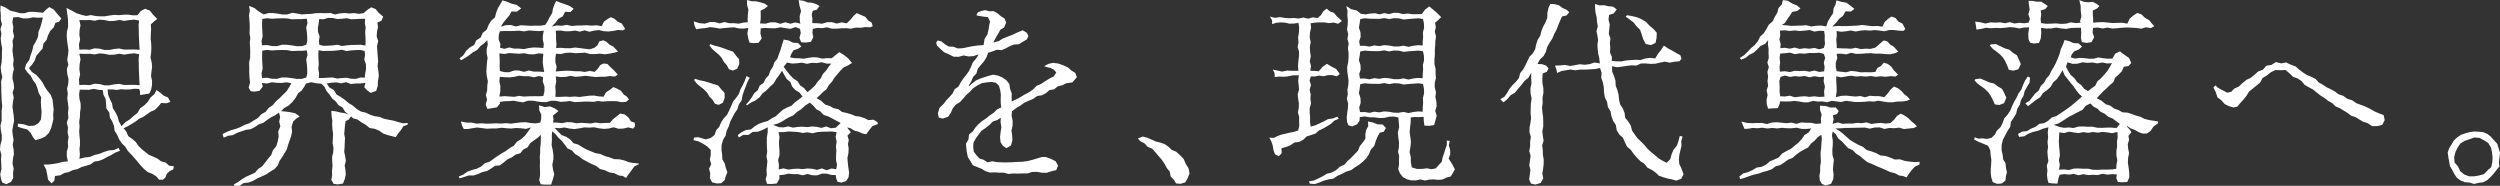
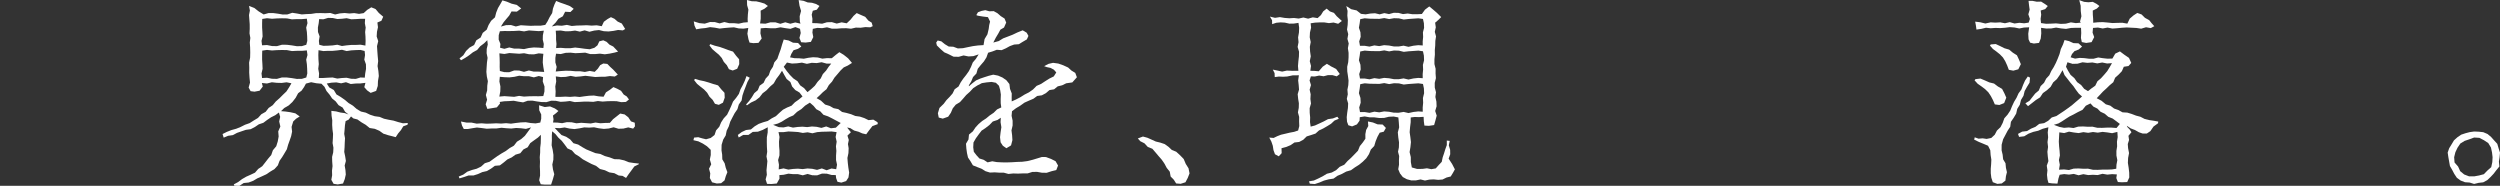
<svg xmlns="http://www.w3.org/2000/svg" width="733.965" height="54.552" viewBox="0 0 733.965 54.552">
  <rect x="0" y="0" width="733.965" height="54.552" fill="#333333" stroke="none" />
  <g id="グループ_53" data-name="グループ 53" transform="translate(-610.602 -375.906)">
    <g id="グループ_41" data-name="グループ 41" transform="translate(610.602 377.5)">
-       <path id="パス_39" data-name="パス 39" d="M614.447,412.045l-.237,1.4.14,1.394.239,1.392-.256,1.392.279,1.394.062,1.4-.281,1.392-.114,1.392.328,1.388-.176,1.382.058,1.375-.628,1.163-1.4.7-1.206-.5-.372-1.059-.215-1.425.353-1.421-.033-1.419-.1-1.425.107-1.423-.4-1.433.12-1.425.4-1.415.015-1.423-.269-1.433-.126-1.431.349-1.419-.006-1.429-.006-1.431.19-1.435-.167-1.442-.051-1.441-.062-1.439-.006-1.442-.049-1.425.349-1.4-.333-1.4-.142-1.4.268-1.4.085-1.4.008-1.4.058-1.4-.26-1.4-.155-1.4.2-1.4-.269-1.4.442-1.4-.345-1.388.008-1.39-.124-1.39.029-1.369,1.489.618,1.359.9,1.557.378,1.315.374,1.336,0,1.343-.394,1.346,0,1.349.12,1.369.155.964-.956.913-.723,1.307.729,1.02,1.262,1.214,1.384-.729.954-1.031.3-.477,1.307L625.37,384.2l-.646,1.254-.426,1.367-.933,1.1-.264,1.475-.956,1.072-.9,1.093-.446,1.375L620,394.092l-.9,1.051.886,1.134,1.231.818.979,1.08.892,1.15.661,1.3.822,1.187.934,1.171.518,1.378.169,1.47.167,1.444-.147,1.45.058,1.431-.331,1.375-.366,1.347-.622,1.272-1.088,1.1-1.394.63-1.466.407-.725-.876-.667-1.27-1.035-1.024-1.414-.339-1.371-.46.072-.876,1.617.167,1.59.5,1.636-.095,1.262-.809.634-.944.138-1.177.079-1.183-.146-1.382-.078-1.382.093-1.44-.71-1.254-.37-1.342-.489-1.316-.845-1.127-.634-1.256-.977-1.018-.77-1.074.378-1.338.9-1.192.409-1.408.492-1.371.326-1.433.739-1.284.626-1.332.136-1.491.555-1.357.4-1.408.343-1.433-1.448.085-1.444-.138-1.452.326-1.454,0-1.458-.4-1.481.111-.233,1.406.283,1.378-.114,1.379.349,1.378-.465,1.369.116,1.369-.149,1.375.157,1.378.211,1.382-.165,1.378.219,1.377-.339,1.378-.085,1.386.359,1.382.13,1.382-.44,1.386.333,1.384-.233,1.382-.138,1.382.188,1.388.2,1.39.093,1.4Zm27.764-10.636.107,1.464.523,1.326.651,1.276.231,1.419.776,1.214.622,1.262.378,1.392.774,1.419,1.169-1.2,1.27-.787,1.094-1,1.167-.921.764-1.33,1.216-.872L654,405.027l.789-1.272,1.15-.991.6-1.187,1.022.688,1.033.905,1.326.588.7,1.293-1.212.417-1.468-.109L657,406.477l-.962.937-1.264.529-1.07.781-1.093.752-1.216.553-1.051.824-1.128.69-1.152.673-1.165.556.806,1.043.56,1.293,1.146.814,1.037.882.781,1.132.962.96,1.053.853,1.063.845,1.27.529,1.235.558,1.086.814,1.324.345,1.059.944,1.375.167-.2.929-1.039.481-.843.8-.432,1.125-.727.609-1.105-.008-.739-.9-1.183-.787L654,425.665l-1.113-.911-.989-1.051-.913-1.113-.935-1.076-.948-1.062-.987-1.035-.737-1.229-1.029-.987-.774-1.171-.566-1.287-.756-1.19-.176-1.452-.516-1.287-.717-1.223-.149-1.415-.869-1.2-.087-1.427-.142-1.4-.655-1.3L640.8,401.6l-1.3-.1-1.363-.275-1.363.27-1.369-.016-1.369-.035-.211,1.351.1,1.346.343,1.344.023,1.346-.188,1.353-.041,1.349-.213,1.349.12,1.353-.116,1.352.076,1.349.153,1.349,0,1.355-.143,1.357.128,1.361-.128,1.4,1.532-.394,1.485-.153,1.382-.58,1.442-.335,1.377-.562,1.417-.444,1.512-.112,1.342-.634.393.869-1.287.485-1.173.7-1.227.589-1.187.671-1.266.5-1.384.211-1.119.838-1.3.386-1.307.366-1.212.626-1.33.281-1.229.58-1.336.287-1.2.675-1.518.192-.18,1.367-.824.785L624.7,427.87l-.25-1.51-.3-1.483-.752-1.433,1.472-.012,1.382-.167,1.384-.242,1.4-.357,1.5-.165-.324-1.429,0-1.41.4-1.413-.1-1.419.221-1.425-.283-1.419.114-1.417-.349-1.419.467-1.427-.116-1.421.147-1.423-.157-1.429-.211-1.425.165-1.423-.219-1.423.339-1.429.085-1.431-.357-1.437-.132-1.435.44-1.38-.333-1.378.231-1.38.135-1.38-.192-1.38-.209-1.382-.1-1.375.048-1.378.345-1.386-.01-1.377-.078-1.377-.208-1.365-.153-1.46,1.514.8,1.417.776,1.524.485,1.334.31,1.369-.268,1.365.283,1.365.1,1.369-.015,1.367-.24,1.367-.186,1.363.093,1.371-.132,1.373-.025,1.377.2,1.359-.029.884-1.167,1.328-.739,1.419.553.937,1.214,1.217,1.221-.95.766-.942.855.093,1.429-.083,1.39-.047,1.4.157,1.4.045,1.361-.062,1.361-.2,1.361.349,1.361.132,1.363-.176,1.359-.14,1.361.3,1.355-.021,1.349-.252,1.346-.551,1.1-1.4.227-1.27.2-.07-1.227-.211-.545-1.361-.072-1.309.188-1.3.045-1.313-.087-1.316.209-1.317-.157Zm9.219-20.27-1.46-.244-1.448.136-1.442.237L645.634,381l-1.448.272-1.444.052-1.446-.293-1.442-.132-1.448.308-1.452-.2-1.456.041L633.889,381l.349,1.557-.266,1.394-.074,1.4.221,1.4-.335,1.409.112,1.555,1.582-.058,1.446.087,1.444-.419,1.443.1,1.448.374,1.446,0,1.444-.287,1.443-.145,1.45.332,1.452-.021,1.456-.021,1.638.1-.1-1.586-.058-1.4-.07-1.4-.01-1.4-.05-1.41Zm0,9.9-1.46-.246-1.448.138-1.442.235-1.444-.26-1.448.27-1.444.052-1.446-.293-1.442-.13-1.448.308-1.452-.2-1.456.039-1.613-.048.355,1.63-.266,1.474-.074,1.481.221,1.485-.335,1.487.108,1.631,1.586-.054,1.446.087,1.444-.417,1.443.1,1.448.376,1.446-.006,1.444-.287,1.443-.143,1.45.33,1.452-.021,1.456-.019,1.644.1-.1-1.661L651.435,397l-.07-1.481-.01-1.485-.05-1.489Z" transform="translate(-610.602 -376.728)" fill="#fff" />
-     </g>
+       </g>
    <g id="グループ_42" data-name="グループ 42" transform="translate(675.936 377.645)">
      <path id="パス_40" data-name="パス 40" d="M656.115,400.476l-.94,1.221-1.485.279-1.146-.145-.58-1.061.4-1.456-.145-1.47-.091-1.47.019-1.464-.047-1.472.295-1.466.037-1.466-.031-1.477-.1-1.479.159-1.351-.242-1.348.064-1.34-.008-1.349-.1-1.34-.1-1.336.25-1.347-.246-1.338,1.541.6,1.3,1.016,1.458.89,1.433-.411,1.394.008,1.384.18,1.384.24,1.388-.025,1.4-.481,1.4.213,1.394.266,1.392-.1,1.394-.056,1.4-.219,1.4-.019,1.4.039,1.4-.072,1.4.444,1.4-.318,1.4-.112,1.406.142,1.406-.118,1.409.227,1.369-.223,1.039-.95,1.2-.754,1.268.529.94,1.13,1.284,1.1-.52,1.179-1.187.525.171,1.375-.293,1.363-.087,1.365.454,1.367-.357,1.466.093,1.466.11,1.468L689.99,393l-.176,1.466.242,1.458.126,1.462-.248,1.462-.06,1.446-.473,1.458-1.621.58-1.043-.741-.818-.942.33-1.266-1.483.178-1.411.021-1.411.147-1.41-.531-1.415.326-1.417-.269-1.423.083-1.379.25.731,1.146,1.334.762.774,1.293,1.279.764,1.19.836,1.109.94,1.243.752,1.119.987,1.264.748,1.413.324,1.28.617,1.349.43,1.415.192,1.315.547,1.38.3,1.4.252,1.359.423,1.392.357,1.45-.085-.1.522-1.245.45-.669,1.107-.83.991-.716,1.093-1.113-.3-1.1-.275-1.384-.442-1.216-.865-1.326-.566-1.508-.239-1.156-.933-1.254-.741-1.19-.841-1.183-.3-.861-.721.178.134-.7.942-.892.438-.194,1.2-.1,1.274-.118,1.276.236,1.278-.083,1.334-.047,1.334-.1,1.34.277,1.332.206,1.326-.357,1.34.227,1.328.1,1.32-.295,1.322-.514,1.313-1.557.268-1.218-.178-.661-1.165.239-1.346-.041-1.348.157-1.342-.1-1.353-.029-1.348.326-1.342.064-1.355-.246-1.359.087-1.349.05-1.342-.176-1.342-.085-1.342.025-1.34-.2-1.315-.068-1.435,1.4.165,1.268.324,1.278.176,1.1.4-1.014-.8-.721-1.229-1.2-.711-.824-1.092-1.066-.876-.758-1.14-.88-1.043-.6-1.239-.882-.894-1.5-.142-1.541-.306-1.516.407-.553,1.016-.715,1.033-1.033.789-.723,1.34-.929,1.194-1.1,1.033-1.324.768-.944.917,1.3.107,1.458.208,1.439.322,1.293.919-1.078.675-.828.785-.485,1.6.153,1.384-.273,1.338L664,416.322l-.459,1.27-.361,1.3-.686,1.157-.69,1.14-.766,1.086-.5,1.338-.975,1.074-1.245.758-1.185.8-1.3.6-1.3.566-1.231.731-1.338.506-1.446.149-1.258.822-1.477-.031-.184-.392,1.266-.679,1.157-.869,1.218-.708,1.293-.574,1.3-.617.946-1.09,1.177-.795.876-1.115.855-1.105.915-1.078.479-1.392.987-1.173.44-1.415.264-1.456-.122-1.5.622-1.415-.339-1.481.285-1.355-.366-1.278-1.086.791-1.241.618-1.138.772-1.113.836-1.326.446-1.154.785-1.227.636-1.41.194-1.3.44-1.3.452-1.239.659-1.384.2-1.3.545-.33-1.066,1.283-.64,1.32-.522,1.384-.378,1.322-.533,1.276-.644,1.371-.485,1.212-.776,1.233-.741.987-1.086,1.253-.708.9-1.148,1.183-.8.911-1.1,1.072-.938,1-1.006,1.041-.993.781-1.2.688-1.2-1.423-.287-1.435.186-1.443-.035-1.444-.159-1.448.362-1.483-.153Zm12.775-12.269.291-1.126-.037-1.3-.081-1.3-.2-1.307.372-1.309-.186-1.313-1.46.124-1.462,0-1.46.068-1.458-.281-1.456-.029-1.462.037-1.466.1-1.47-.159-1.4.215-.035,1.223,0,1.3.085,1.3.058,1.307-.318,1.309.155,1.3,1.446-.081,1.462.295,1.46.035,1.458-.413,1.456.008,1.462.18,1.466.238,1.485-.025Zm0,9.607.293-1.177-.037-1.347-.081-1.353-.2-1.355.372-1.359-.186-1.361-1.46.124-1.462,0-1.46.068-1.458-.281-1.456-.029-1.462.035-1.466.1-1.47-.159-1.4.213-.037,1.276,0,1.346.085,1.353.058,1.355-.318,1.359.157,1.347,1.444-.081,1.462.295,1.46.035,1.458-.413,1.456.008,1.462.18,1.466.238,1.485-.025Zm3.816-9.6,1.2.3,1.359-.037,1.363-.081,1.363-.2,1.359.372,1.359-.186,1.365-.124,1.367-.006,1.371-.066,1.433.256.056-1.363-.037-1.3-.1-1.3.159-1.307-.242-1.309.079-1.287-1.338.008-1.359.085-1.363.056-1.361-.316-1.361.161-1.357.078-1.365-.295-1.367-.035-1.373.411-1.254-.052-.126,1.175-.241,1.3.025,1.3.481,1.307-.213,1.307Zm13.312,1.815-1.2-.3-1.359.039-1.363.081-1.361.2-1.361-.37-1.357.184-1.365.126-1.367,0-1.373.068-1.433-.256-.054,1.411.037,1.346.1,1.353-.159,1.355.24,1.359-.078,1.338,1.336-.008,1.359-.085,1.363-.058,1.363.318,1.359-.163,1.359-.076,1.365.295,1.367.035,1.371-.413,1.252.056.13-1.227.238-1.347-.023-1.353-.481-1.355.213-1.355Z" transform="translate(-644.3 -376.803)" fill="#fff" />
    </g>
    <g id="グループ_43" data-name="グループ 43" transform="translate(745.281 376.001)">
      <path id="パス_41" data-name="パス 41" d="M704.009,411.844l.271-1.109v-1.272l-.582-1.221-.043-1.476,1.658.518,1.555-.182,1.423.6,1.039.741-.721.663-.886.681.171,1.086-.138.958,1.258.023,1.4.171,1.4-.3,1.4.035,1.4.3,1.4-.149,1.4.1,1.4.1,1.406-.273,1.408.206,1.411-.085,1.4-.027.919-1.066,1.146-.9.973-.768,1.293.26,1.068.83.795,1.208,1.109.392.062,1.064-.533.669-1.431-.361-1.437.351-1.431.052-1.431-.431-1.431.357-1.439.118-1.437-.174-1.435-.3-1.441.1-1.439-.068-1.437.285-1.433.207-1.443-.149-1.444-.322-1.448.209-1.466-.074,1,1.08.995,1.008,1.373.516,1.163.768.954,1.109,1.394.4,1.185.741,1.225.69,1.3.533,1.345.551,1.452.25,1.332.617,1.4.388,1.375.516,1.481.045,1.417.312,1.394.558,1.45.217,1.468.161-.025.2-1.309.653-.832,1.14-.863,1.156-.733,1.08-1.029-.611-1.113-.107-1.3-.682-1.458-.233-1.311-.626-1.427-.366-1.169-.921L719.055,424l-1.287-.677-1.28-.694-1.093-.845-1.175-.723-.927-1.047-1.3-.582-.828-1.134-.847-1.092-1-.932-.863-1.066-.962-.8-.093,1.256.016,1.415-.078,1.419.32,1.408.211,1.421-.025,1.423-.3,1.431.194,1.413.38,1.415-.391,1.411-.541,1.644-1.813,0-1.223-.109-.458-1.183.252-1.346-.008-1.359-.06-1.359.047-1.357-.07-1.355.12-1.357.008-1.365.161-1.361.033-1.361.006-1.119-.847.81-1.142.812-1.121.814-.771,1.233-1.258.644-.907,1.109-1.4.411-1.121.807-1.256.586-1.08.9-1.126.849-1.47.132-1.138.832-1.208.706-1.365.314-1.272.574-1.318.417-1.446,0-1.309.448-1.344.4-.207-.551,1.324-.556,1.19-.865,1.342-.491,1.4-.376,1.291-.622,1.1-.993,1.39-.43,1.161-.845,1.163-.828,1.2-.766,1.241-.712,1.144-.857,1.25-.727.89-1.158,1.237-.76,1.08-.948.855-1.159.969-1.328-1.508.442-1.435-.182-1.433-.087-1.441.165-1.437-.089-1.435-.138-1.433.2-1.443.01-1.442.072-1.446-.192-1.446-.165-1.338.211-1.307.227-1.2.008-.525-1-.322-1.21,1.662.322,1.485.008,1.483.3,1.433-.1,1.435.114,1.44-.041,1.439-.072,1.437.077,1.442-.114,1.441.14,1.439-.2,1.437-.167,1.444-.058,1.446.24,1.456.112Zm-11.817-5.594-.935,1.13-1.425.236-1.365.223-.493-1.353.417-1.359-.357-1.371.376-1.353.033-1.363.174-1.351-.3-1.365-.138-1.369.078-1.361.091-1.363.188-1.369-.283-1.377.033-1.28.3-1.285-.144-1.256-.942.925-1.121.849-.915,1.1-1.243.682-1.1.867-1.171.776-1.221.692-.44-.551,1.126-.919.807-1.266,1.035-1,1.32-.741.644-1.375,1.272-.824.619-1.367,1.163-.936.555-1.386.75-1.231,1.125-1.01.361-1.408.518-1.3.712-1.208.6-1.068,1.3.392,1.394.587,1.506.355,1.311,1.039-1.282.942-1.567-.056-.673,1.208-.836.979-.809.983-.8,1.268,1.5-.415,1.448-.039,1.446.423,1.446-.361,1.443.093,1.45.079,1.452-.052,1.458.012,1.386-.231.653-1.024.63-1.253.746-1.2.231-1.318.446-1.221.49-1.012,1.249.5,1.427.491,1.4.539,1.08.783-.971.938-1.547-.085-.684,1.336-1.285.729L708.5,382.5l-1.113,1.117,1.51-.287,1.454.08,1.458-.244,1.456.322,1.456-.128,1.452-.033,1.46-.058,1.462.109,1.468-.089,1.493.262.617-1.3,1.078-.795,1-.554,1.034.477.946.826,1.206.562.993,1.609-.679.409-1.4-.124-1.4.273-1.4.163-1.406-.074-1.4-.341-1.4.153-1.407.347-1.406-.409-1.406.374-1.4-.31-1.409.188-1.411.023-1.415-.231-1.446.06.095,1.318,0,1.287.122,1.291-.108,1.2,1.341-.07,1.419.116,1.417,0,1.417-.2,1.423.163,1.425.2,1.429.142,1.392-.442.88-.717.539-1.167,1.169-.3.971.446.843.824,1.1.549,1.435,1.5-1.033.283-1.431.3-1.437.2-1.433-.186-1.435.124-1.439-.006-1.437-.413-1.435.089-1.433.068-1.439-.151-1.442.05-1.446.355-1.377-.107-.2,1.237,0,1.318.378,1.32-.273,1.357,1.454-.134,1.419-.093,1.417.018,1.417.128,1.423,0,1.425.209,1.429-.3,1.458.271.923-.933.679-1.024.921-.494,1.185.124.844.872.905.826,1.332,1.444-.888.562-1.435-.138-1.443.2-1.439.008-1.438.072-1.443-.19-1.44-.167-1.441.186-1.436.112-1.446-.273-1.446.293-1.452.058-1.462-.2.12,1.474-.271,1.466.1,1.471-.068,1.588,1.52.01,1.394-.072,1.4.078,1.4-.112,1.4.14,1.394-.2,1.4-.169,1.4-.056,1.408.238,1.425.112.7-1.287,1.2-.777.985-.766,1.109.477,1.132.607.783,1.1.905.574.64.882-.892.717-1.371.068-1.369-.281-1.371-.029-1.373.037-1.375.1-1.373-.159-1.371.24-1.373-.068-1.363,0-1.363.085-1.367.056-1.373-.316-1.377.161-1.373.078-1.371-.295-1.373-.035-1.379.413-1.377-.008-1.375-.18-1.381-.24-1.379.025-1.376.481-1.375-.213-1.382-.266-1.384.1-1.388.056-1.32.2Zm-.054-21.218-.33,1.163-.016,1.287.51,1.291-.1,1.1,1.264.322,1.441-.4,1.44.339,1.439,0,1.437.143,1.442-.324,1.446-.163,1.45.056,1.353.109.12-1.177-.3-1.287.033-1.293.281-1.334-1.477.134-1.44-.1-1.441-.1-1.439.273-1.437-.206-1.442.085-1.446.029-1.448-.014Zm0,11.67,1.326.341,1.441.016,1.44-.51,1.439.016,1.437.39,1.442-.4,1.446.337,1.45,0,1.594.089-.256-1.473-.163-1.317.056-1.322.12-1.214-1.34-.132-1.44.3-1.441-.035-1.439-.3-1.437.147-1.442-.1-1.446-.1-1.45.271L692,391.516l.07,1.347.029,1.318-.013,1.318Zm12.754,7.358.337-1.347.015-1.466-.51-1.47.089-1.289-1.252-.312-1.44.4-1.441-.339-1.439,0-1.437-.145-1.442.326-1.446.163-1.45-.056-1.346-.116L692,399.769l.3,1.466-.033,1.471-.283,1.51,1.479-.132,1.441.1,1.44.1,1.439-.273,1.437.206,1.442-.085,1.446-.029,1.448.014Z" transform="translate(-680.067 -375.955)" fill="#fff" />
    </g>
    <g id="グループ_44" data-name="グループ 44" transform="translate(814.192 375.906)">
      <path id="パス_42" data-name="パス 42" d="M732.136,398.728l-.683,1.254-.5,1.328-.516,1.318-.448,1.344-.24,1.433-.832,1.187-.4,1.373-.816,1.181-.659,1.254-.644,1.254-.413,1.357-.62,1.258-.293,1.406-.725,1.2-.473,1.553-.031,1.621.194,1.251.045,1.384.692,1.169.314,1.3.483,1.3-.479,1.208-.351,1.206-1.008.826-1.28.089-1.376-.357-.653-1.256.118-1.361-.365-1.369.648-1.3-.4-1.392.264-1.33-.013-1.522-1.094-1.045-1.214-.791-1.316-.653-1.448-.339.19-.762,1.21-.118,1.14.33,1.165.279,1.371-.384,1.121-.867.459-1.361.935-1.062.547-1.3.766-1.175.981-1.059.624-1.268.583-1.287.537-1.3.911-1.1.814-1.163.465-1.342.669-1.243.6-1.28.5-1.365Zm-16.1.326,1.353.405,1.369.283,1.336.388,1.328.438,1.41.409.917,1.13.973,1.049.064,1.421-.514,1.468-1.223.642-1.126-.31-.669-1.138-.952-.967-.669-1.138-.909-.96-1.037-.812-1.018-.836-.855-1.088ZM760.6,382.748l1.107-1.049.9-1.123.929-.832,1.175.527,1.314.568.935,1.109.965.6.312,1.039-.729.339-1.406-.07-1.413.19-1.407-.039-1.409.326-1.414-.147-1.411.025-1.411.114-1.408-.01-1.415-.394-1.417.25-1.421-.079-1.326.283-.115,1.088.252,1.326-.7,1.411-1.551.2-1.313-.1-.5-1.264.38-1.437-.209-1.229-1.361-.516-1.456.518-1.454-.2-1.452-.25-1.46.279-1.464,0-1.466-.091-1.429.114-.085,1.458.363,1.532-.929,1.278-1.522.081-1.1-.157-.32-.966-.316-1.656.26-1.681-1.408.2-1.4-.066-1.4-.318-1.394.085-1.4.122-1.4.163-1.408-.268-1.407-.157-1.353.269-1.342.13-1.375.24-.5-1.091-.217-1.233,1.671.512,1.555.151,1.557-.481,1.407.016,1.4.39,1.4-.4,1.4.337,1.407,0,1.411.145,1.415-.326,1.239-.1-.043-.975.07-1.353.149-1.359-.376-1.315-.045-1.524,1.442.374,1.276.019,1.235.291,1.206.37.993.7-1.018.816-1.119.56.031,1.189-.012,1.208-.18,1.353,1.582.072,1.456-.4h1.454l1.452.436,1.462-.45,1.462.428,1.466-.374,1.528.353-.186-.632-.054-1.545.407-1.557-.452-1.516-.252-1.675,1.452.231,1.21.465,1.256.1,1.191.361,1.006.57-.781,1.1-1.187.308-.314,1.161.209,1.208-.052,1.256,1.471.045,1.427.14,1.423-.425,1.433-.037,1.433.421,1.444-.361Zm-40.064,6.109,1.326.461,1.349.341,1.315.446,1.311.494,1.386.461.865,1.167.931,1.084.031,1.423-.607,1.363-1.307.508-1.109-.38-.624-1.181-.882-.979-.6-1.132-.845-.964-.985-.82-.966-.836-.816-1.082ZM756.218,393l1.2-.995,1.02-.787,1.264.768L761,393.012l1.151,1.369-1.243.776-1.187.547-.952.925-.878,1.043-.886,1.03-.717,1.169-.923,1-.69,1.221-1.062.869-.969.96-.876.8,1.276.741,1.22,1.138,1.318.407,1.184.661,1.357.273,1.121.836,1.334.295,1.3.363,1.252.518,1.349.188,1.284.428,1.25.609,1.409-.149,1.235.764.068.554-1.573.57-1.072,1.382-.754,1.031-1.167-.266-1.08-.479-1.286-.353-1.144-.71-1.314-.269.254-.091.655.847.586.714-1.01,1,.394,1.268-.242,1.208.2,1.206-.06,1.443-.3,1.44.114,1.435.169,1.427.229,1.423-.2,1.427-.688,1.066-1.406.452-1.134-.244-.4-1.1-.1-.869-1.25-.033-1.407-.384-1.4-.016-1.406.51-1.408-.016-1.407-.39-1.406.4-1.4-.339-1.411,0-1.411-.145-1.417.326-1.237.095.037,1.037-.791,1.425-1.561.153-1.3-.041-.417-1.3.355-1.349-.1-1.347.134-1.347.124-1.344-.26-1.367.207-1.367-.085-1.415-.027-1.421.012-1.423.246-1.429.016-1.5-1.5.779-1.38.514-1.524.066-1.26.876-1.528.006-1.342.754-.246-.75,1.152-.851,1.247-.591,1.439-.173,1.1-.911,1.184-.714,1.3-.473,1.361-.388,1.16-.768,1.229-.644,1.028-.969,1.043-.921,1.219-.646,1.309-.535.979-.995,1.126-.793,1.111-.925-.88-1.148-1.237-.729-.923-1.026-.526-1.338-1.1-.892-.694-1.194-.661-1.212-.8,1.235-.884,1.165-.729,1.293-1.113.975-1.006,1.06-1.169.894-.9,1.173-1.152.9-1.353.628-1.181.824-.262-.246.9-1.026.8-1.111.708-1.179,1.047-.9.527-1.3,1.161-.836.6-1.239.929-1.018.456-1.313.746-1.138.421-1.3.888-1.066.489-1.408.51-1.39.405-1.413.473-1.435,1.435.281,1.293.648,1.483.087.954,1.047-.977.669-1.317.419-.653,1.084-.367.995,1.313.248,1.363.031,1.361.124,1.359-.273,1.357-.163,1.365.074,1.367.341,1.369-.153Zm1.192,20.392,1.431-1.378-1.312-.694-1.2-.646-1.223-.611-1.332-.454-.95-1.024-1.144-.611-.838-1.008-1.063-.927-1.376.867-1.113,1.026-1.262.807-1.117,1.059-1.175.5-1.1.632-1.078.688-1.146.551-1.429.392,1.683.677,1.379.08,1.392-.3,1.39.351,1.39-.192,1.394-.078,1.39.124,1.392-.184,1.388.1,1.4.318,1.4-.427,1.392.535Zm.219,1.3-1.476-.188-1.407.047-1.4.033-1.406.11-1.408.343-1.407-.291-1.406.188-1.4-.268-1.411-.091-1.411-.07-1.417.188-1.495-.006.289,1.437-.145,1.353.025,1.351.114,1.349-.01,1.357-.394,1.357.25,1.363-.072,1.382,1.421-.293,1.408.351,1.4-.192,1.4-.078,1.409.124,1.406-.184,1.406.1,1.4.316,1.41-.427,1.413.535,1.417-.518,1.386.213.237-1.324-.281-1.353,0-1.351.093-1.349-.122-1.357.207-1.357-.3-1.369Zm-14.566-20.423-.952,1.243.915,1.282.907,1.115,1.006,1.022,1.212.818.791,1.214,1.167.834.968,1.159,1.132-.923,1.024-.942.808-1.148.938-1.022.618-1.276.946-1.01.768-1.146.754-.919h-1.38l-1.448-.394-1.446.25-1.444-.08-1.442.3-1.45-.351-1.452.192-1.464.078Z" transform="translate(-715.61 -375.906)" fill="#fff" />
    </g>
    <g id="グループ_45" data-name="グループ 45" transform="translate(885.461 378.872)">
      <path id="パス_43" data-name="パス 43" d="M761.954,399.808l1.055-.917,1.059-.81,1.216-.535,1.256-.423,1.258-.4,1.315-.333,1.413.277,1.293.562,1.15.8.89,1.109.174,1.413.512,1.342-.021,1.221.013,1.128,1.262-.566,1.285-.671,1.229-.772,1.3-.661,1.185-.836,1.045-1.055,1.33-.586,1.2-.789,1.216-.764,1.3-.642.733-1.165-.7-.8-.981-.529-1.1-.233-.78-.279,1.285-.677,1.322-.3,1.541.206,1.469.516,1.421.651.964.884,1.13.692.477,1.285-1.344,1.512-1.786.258-1.192.586-1.313.32-1.062.867-1.357.221-1.045.9-1.177.632-1.388.2-1.094.81-1.243.527-1.376.613-1.219.87-1.289.777-1.165.876-.122,1.349.3,1.417v1.423l-.333,1.425.182,1.427.093,1.431-.4,1.555-1.367.838-1.041-.729-.659-1.012-.167-1.487.167-1.475.225-1.468-.238-1.495.073-1.285-.977.653-1.375.452-1.006,1.041-1.109.853-1.177.787-.853,1.113-.816,1.126-.71,1.241-.074,1.427.173,1.3.789,1.026.863.946,1.237.382,1.154.752,1.371-.316,1.3.233,1.491.081,1.493.017,1.5-.05,1.5-.093,1.5-.048,1.487-.19,1.621-.4,1.586-.479,1.109-.337,1.181.023,1.5.556,1.328.677.717,1.254-.51,1.317-1.423.365-1.409.458-1.406-.025-1.412-.25-1.4.025-1.386.43h-1.4l-1.4.056-1.409-.041-1.411.142-1.345-.37-1.348-.008-1.341-.091-1.382.062-1.313-.4L765.658,424l-1.239-.475-1.283-.516-.7-1.194-.737-1.105-.295-1.3-.184-1.326-.109-1.419.733-1.251.147-1.444,1.132-.931.76-1.136.925-1.018,1.053-.888,1.156-.758,1.066-.882,1.142-.77,1.014-1,1.233-.58-.167-1.206-.012-1.245.052-1.338-.2-1.313-.355-1.254-.9-.878-1.252-.248-1.417.126-1.448.227-1.3.667-1.225.791-1,1.074-1.076.964-.905,1.053-.921,1.022-1.239.752-.875,1.07-.564,1.313-.785,1.146-1.586.568-1.188-.318-.25-1.27.471-1.559,1.235-1.2.8-1.078.931-.954.878-1.01.607-1.235,1.14-.809.626-1.2.748-1.1.863-1.088.8-1.132.624-1.237.514-1.285.915-1.074.824-1.322-1.557.521-1.427.091-1.458-.291-1.421.4-1.528-.037-1.386-.7-1.324-.584-1.1-.962-1.076-1.057-.2-.834.44-.62,1.072.256,1.031.836,1.14.686,1.34.058,1.345.5,1.495-.076,1.468-.312,1.462-.293,1.474-.194,1.636-.107.3-1.764.836-1.4.376-1.574.141-1.105.262-1.062-.622-1.3-1.5-.184-1.46-.237-.459-.176.487-.841,1.049-.392,1.115-.223,1.177.335,1.285-.048,1.082.6.993.869,1.1.7.49,1.192-.636,1.446-1.074.638-.591,1.1-.745,1.239-.74,1.44,1.6-.438,1.28-.787,1.38-.527,1.392-.539,1.454-.69,1.528-.611,1.169.706.512.935-.467,1.03-1.2.7-1.157.71-1.377.1L774,388l-1.19.655-1.237.543-1.423-.112-1.253.479-1.293.392-.481,1.355-.745,1.187-.931,1.072-.882,1.1-.4,1.392-.983,1.02-.537,1.311-.679,1.1Z" transform="translate(-752.369 -377.436)" fill="#fff" />
    </g>
    <g id="グループ_46" data-name="グループ 46" transform="translate(944.661 415.991)">
      <path id="パス_44" data-name="パス 44" d="M784.4,396.581l1.307.357,1.241.555,1.227.556,1.322.318,1.289.432,1.1.793.99.929,1.284.521,1.138,1.037,1.07,1.115.6,1.427.812,1.281.293,1.5-.525,1.338-.673,1.272-1.413.452-1.318-.11-.708-1.113-.907-.917-.26-1.425-.894-1.113-.659-1.237-.795-1.157-.923-1.057-.905-1.076-.925-1.076-1.357-.555-.965-1.049-1.256-.636-.694-.8Z" transform="translate(-782.903 -396.581)" fill="#fff" />
    </g>
    <g id="グループ_47" data-name="グループ 47" transform="translate(983.241 377.672)">
      <path id="パス_45" data-name="パス 45" d="M814.951,412.224l1.27-.333,1.287-.589,1.281-.6,1.253-.669,1.441-.217,1.309-.493.425.6-1.276.527-1,.94-1.15.71-1.167.677-1.223.566-1.024.923-1.287.43-1.3.4-1.01.989-1.19.638-1.407.165-1.121.774-1.249.525-1.417.38.048,1.45-.845.927-1.122-.609-.442-1.219-.2-1.281-.411-1.2-.626-1.2,1.276.116,1.089-.527,1.092-.423,1.266-.295L808.8,414l1.3-.244,1.179-.392.335-1.309-.052-1.34.016-1.334-.363-1.336.244-1.34.035-1.338-.215-1.336-.135-1.334.393-1.342-.1-1.344-.155-1.347.213-1.512-1.8.017-1.66.345-1.194.064-1.214-.054-1.218.155-.048-1.165-.518-1.029,1.357.277,1.377.306,1.4-.3,1.689.078,1.683-.019-.12-1.39.114-1.4.163-1.406.037-1.4-.415-1.4.266-1.4-.128-1.408.248-1.409.062-1.411-.2-1.435-1.346.2-1.324.025-1.326-.3-1.266-.072-1.259.116-1.208.405-.027-1.154-.63-1.068,1.5.366,1.425-.211,1.4.238,1.377.1,1.377-.081,1.373.165,1.38-.306,1.384.339,1.386-.388,1.4.223.969-.88.671-1.092,1.016-.814.956.822,1.185.43.807.979,1.516,1.388-1.084.83-1.357-.361-1.357.171-1.363-.207-1.365-.006-1.369.07-1.272.192.128,1.3-.326,1.4-.074,1.4.293,1.4-.252,1.4.07,1.4.2,1.408-.293,1.408.359,1.413-.2,1.417,1.22.029,1.262.113,1.163-1.357,1.22-.839,1.227.758,1.489.762,1.072,1.477-.884.684-1.289-.355-1.287-.006-1.293.337-1.3-.2-1.3.271-1.136-.043-.378,1.2.405,1.355-.386,1.353.3,1.359-.081,1.355.174,1.355-.388,1.353.014,1.359.13,1.363-.042,1.369Zm-.485,16.063,1.431-.24,1.311-.6,1.284-.644,1.229-.747,1.427-.357,1.268-.681,1.066-.995,1.332-.607.965-1.09,1.058-.962,1-1.024,1-1.037.554-1.351.9-1.119.733-1.062-.012-1.338.229-1.218.628-1.169-.1-1.338,1.464.3,1.359.547,1.5.056.95,1-.624,1.1-1.2.3-.659,1.214-.531,1.3-.409,1.38-1,1.051-.545,1.342-.785,1.208-1.022,1.01-1.109.909-1.212.76-1.156.832-1.4.407-1.237.671-1.3.547-1.194.845-1.425.215-1.371.368-1.322.562-1.363.448-1.476-.107Zm29.9-5.652.285,1.57,1.566.45,1.6-.025,1.278-.173,1.3.266,1.289-.233.855-.969.9-.956.264-1.282.411-1.21.372-1.22.442-1.217-.006-1.322.865.1-.275,1.293.393,1.328.023,1.309-.463,1.287,1.031,1.592.8,1.551-.572,1.033-.65,1.061-1.216.3-1.185.586-1.3.1-1.3-.14-1.272.066-1.284.275-1.3-.324-1.338.279-1.351.017-1.315-.347-1.2-.646-.83-1.062-.516-1.225.229-1.33-.021-1.262.062-1.274-.333-1.284.256-1.28.035-1.468-.215-1.464-.136-1.472.391-1.475-.1-1.477-.132-1.425-1.365-.268-1.419.066-1.419.345-1.415.019-1.423-.188-1.427-.017-1.429-.258-1.44.231-.058,1.026-.766,1.08-1.417.587-1.107-.33-.388-1.043-.089-1.342.151-1.338.2-1.336.068-1.344-.39-1.351.285-1.336-.111-1.344.262-1.342.072-1.347-.178-1.353-.2-1.353-.019-1.349.3-1.357.1-1.361.006-1.367-.2-1.367.242-1.369-.382-1.371.235-1.371-.347-1.357.182-1.373.054-1.369-.149-1.359.068-1.367-.37-1.439,1.435.927,1.592.365,1.285,1.006,1.373.147,1.367-.239,1.373-.087,1.369.322,1.371-.361,1.373.285,1.373-.376,1.371.017,1.369.361,1.375-.171,1.379.207,1.382.006,1.406-.074.9-1.256,1.266-.962,1.179.967,1.078.933,1.243,1.231-.841.838-.94.807.2,1.351-.295,1.334.36,1.33-.206,1.34-.029,1.34-.12,1.344.021,1.346-.13,1.378v1.382l.343,1.379-.012,1.38.1,1.379-.343,1.38.01,1.379.355,1.377-.18,1.382.3,1.369.056,1.373-.409,1.386.442,1.355-.359,1.369-.4,1.4-1.541.231-1.307-.078-.169-1.252-.066-1.313-1.363.081-1.247-.041-1.177.143-.008,1.4-.18,1.462-.122,1.46.209,1.458.169,1.456-.153,1.464L844,419.7l.351,1.466Zm3.562-42.018-1.353-.194-1.425.1-1.431.1-1.429.159-1.429-.343-1.435-.045-1.431.252-1.429-.293-1.429.231-1.435-.019-1.437-.027-1.443-.122-1.315.264-.159,1.192-.227,1.326.448,1.334.07,1.336-.434,1.338.225,1.287H830.8l1.425.239,1.433-.349,1.427.205,1.429-.277,1.435.107,1.431.269,1.431.01,1.427-.237,1.435.337,1.437-.32,1.443-.163,1.307.085-.013-1.183.126-1.326-.06-1.334.339-1.336-.052-1.346Zm0,9.487-1.351-.194-1.425.1-1.431.1-1.429.159-1.429-.341-1.435-.047-1.431.252-1.429-.293-1.429.231-1.435-.017-1.437-.027-1.443-.122-1.313.264-.161,1.21-.227,1.347.448,1.353.07,1.355-.434,1.359.227,1.307H830.8l1.425.238,1.433-.349,1.427.206,1.429-.277,1.435.109,1.431.268,1.431.01,1.427-.237,1.435.337,1.437-.32,1.443-.163,1.3.085-.012-1.2.126-1.348-.06-1.353.339-1.355-.052-1.365Zm0,9.6-1.351-.192-1.425.1-1.431.1-1.429.159-1.429-.341-1.435-.047-1.431.252-1.429-.293-1.429.231-1.435-.018-1.437-.027-1.443-.122-1.311.262-.163,1.253-.227,1.386.448,1.392.07,1.394-.434,1.4.227,1.347,1.373,0,1.425.239,1.433-.347,1.427.2,1.429-.275,1.435.107,1.431.268,1.431.01,1.427-.235,1.435.335,1.437-.32,1.443-.163,1.3.089-.01-1.245.126-1.386-.06-1.392.339-1.4-.052-1.4Z" transform="translate(-802.802 -376.817)" fill="#fff" />
    </g>
    <g id="グループ_48" data-name="グループ 48" transform="translate(1051.066 377.063)">
-       <path id="パス_46" data-name="パス 46" d="M850.029,406.983l.136,1.38.19,1.382.037,1.382,0,1.384-.266,1.382.147,1.38.227,1.378-.425,1.384.194,1.382.017,1.384.246,1.373-.013,1.379-.167,1.38-.229,1.371.269,1.367-.721,1.369-1.553.489-1.322-.293-.547-1.27.209-1.375.172-1.373-.331-1.382.2-1.376.19-1.38-.4-1.39.264-1.375-.008-1.38.209-1.378-.4-1.39.025-1.386.266-1.384.18-1.386-.143-1.4.031-1.4.054-1.479.217-1.479-.31-1.483-.042-1.477.316-1.477-.093-1.487.011-1.646-.781,1.462-1.175.948-.9,1.175-.968,1.121-.94,1.152-1.3.779-.954,1.148-1.142.933-.921-.929,1.243-.733.791-1.148.7-1.212.88-1.062,1-.987.866-1.084.345-1.421.882-1.08.663-1.218.588-1.256.609-1.245,1.014-1.041.669-1.224.289-1.4.434-1.322.762-1.187.335-1.353.492-1.289.7-1.285.545-1.344.027-1.491.306-1.4.566-1.19,1.183.06,1.278.31,1.1.828,1.181.5.81.735-.8.954-1.338.3-.553,1.231-.548,1.326-.514,1.34-.686,1.272-.549,1.33-.791,1.208-.7,1.247-.388,1.425-.686,1.26-1.087,1.014-.686,1.289,1.344.06,1.231.446.675.836-.541.985-1.187.438-.114,1.437.044,1.435.254,1.433.031,1.441-.275,1.442.056,1.444ZM867,393.968l-.153-1.543-.318-1.3-.143-1.326-.083-1.336.194-1.353-.2-1.326-.271-1.336.388-1.361-.242-1.326-.083-1.322-.339-1.3-.124-1.3L865.6,376.5l1.291.43,1.359-.054,1.3.3,1.328.13,1.092.8-.869,1.171-1.384.461-.159,1.411.366,1.373-.147,1.377-.13,1.377.475,1.353-.167,1.386.118,1.365-.078,1.38.551,1.32-.031,1.156,1.363.114,1.429.033,1.4-.289,1.413-.114,1.411-.093,1.437.076,1.39-.448,1.419-.182,1.489.167.808-1.33.892-1.134.853-1.3,1.282.867,1.289.682,1.262.746,1.012.541.328,1.059-.653.717-1.4.111-1.384.281-1.437-.291-1.392.266-1.386.332-1.41.054-1.429-.122-1.415.012-1.363.6-1.419-.066-1.406.165-1.4.225-1.411.173-1.5-.289.052,1.58.56,1.33.4,1.349.062,1.429.508,1.32.343,1.363.138,1.417.3,1.375.8,1.214.52,1.3.188,1.448.915,1.128.735,1.2.36,1.417.8,1.169.826,1.146,1.045.969.983,1,.9,1.074,1.018.964,1.1.865,1.049.931,1.21.729,1.266.611,1.047-1.086.376-1.448.586-1.338.958-1.175.488-1.4.374-1.446.82.237-.411,1.316.079,1.388-.324,1.326-.308,1.336-.134,1.349.13,1.344.541,1.074.7,1.89-.655,1.326-1.475.556-1.274-.37-1.285-.248-1.264-.38-1.264-.428-.985-.948-1.074-.756L881,424.58l-.909-1.142-1.208-.795-.995-1.026-.944-1.078-.82-1.177-1.119-.95-.638-1.3-.574-1.32-1.105-1.012-.739-1.243-.227-1.477-.8-1.218-.506-1.349-.262-1.46-.787-1.284-.225-1.46-.653-1.338-.25-1.448-.058-1.489-.277-1.441-.485-1.4.109-1.5-.458-1.359-1.41.293-1.448.1-1.456.078-1.466,0-1.454.19-1.489-.209-1.287.219-1.274.2-1.314.586-.246-1.175-.4-.983,1.392-.06,1.524-.138,1.531.3,1.427-.229,1.421-.283,1.468.163,1.439-.194,1.433-.473Zm7.99-14.159,1.452.26,1.458.333,1.367.6,1.292.768,1.024,1.105,1.136.94,1.008,1.14-.062,1.516-.291,1.446-1.34.671-1.551-.335-.762-1.419-.409-1.369-.492-1.375-1.039-1.028-.876-1.126-1.142-.871-1.161-.828Z" transform="translate(-837.785 -376.503)" fill="#fff" />
-     </g>
+       </g>
    <g id="グループ_49" data-name="グループ 49" transform="translate(1121.238 375.939)">
-       <path id="パス_47" data-name="パス 47" d="M898,412.111l-.083-1.345.227-1.272-.442-1.231-.033-1.349,1.6.087,1.462.473,1.547-.05.884,1.053-.514.9-1.2.372.225,1.158-.308,1.338,1.565-.4,1.4.4,1.4-.1,1.4.027,1.4-.207,1.4.081,1.4-.225,1.4.454,1.406-.186,1.408-.116,1.411.186,1.406-.153,1.063-.973.88-1.144,1.088-.642,1.07.541,1.1.762.975.987.828.65.768.795-.948.489-1.433.143-1.437.157-1.431-.411-1.431.163-1.431-.066-1.439.287-1.437-.458-1.435.041-1.44.333-1.437-.324-1.439.047-1.433.017-1.443.035-1.444.021-1.448.1-1.423.045,1.152.706,1.1.855,1.033.946,1.063.923,1.208.714,1.227.679,1.278.566,1.1.942,1.371.39,1.371.492,1.3.708,1.481.151,1.379.485,1.365.56,1.5-.06,1.394.454,1.446.221,1.456.147,1.5-.085-.07.8-1.315.6-.969,1.035-.882,1.169-.6.966-1.037-.4-1.1-.14-1.293-.682-1.411-.357-1.316-.6-1.33-.57-1.334-.57-1.318-.6-1.359-.551-1.157-.9-1.053-.9-1.156-.739-.958-.995-1.32-.557-.932-1.018-.946-1-1.07-.878-.694-1.225-.919-.808-.215,1.239.254,1.408-.017,1.417-.13,1.421.047,1.429.411,1.408-.161,1.427-.11,1.421.188,1.417-.1,1.406-.622,1.355-1.669.539-1.084-.535-.572-1-.114-1.355.229-1.351-.01-1.359.217-1.349-.062-1.355-.037-1.365.171-1.357.079-1.365.114-1.361-.112-1.167-1.041.673-.925,1.031-1.068.88-.845,1.148-1.268.634-1.194.706-1.113.814-1.049.923-1.3.514-1.122.82-1.169.762-1.355.372-1.132.857-1.3.473-1.346.361-1.307.465-1.355.287-1.312.45-1.3.475-1.359.378-.246-.737,1.175-.935,1.386-.37,1.3-.591,1.229-.741,1.471-.238,1.287-.634,1.111-.948,1.326-.562,1.3-.615.973-1.121,1.245-.708,1.307-.646,1.105-.919,1.113-.907.989-1.041.808-1.216,1.26-.774.737-1.163-1.415.145-1.435-.014-1.433-.357-1.441.173-1.437-.014-1.435-.118-1.433.182-1.441-.145-1.444.161-1.446-.235-1.446.163-1.342-.1-1.317.227-1.123.078-.428-.995-.516-1.181,1.687.407,1.489.081,1.489-.056,1.433-.023,1.435.332,1.441-.454,1.439-.083,1.437.145,1.442.134,1.441-.159,1.439.365,1.437-.431,1.444.1,1.446.017,1.446.308Zm-12.145-5.83-.554,1.371-1.555.045-1.315.1-.392-1.28-.052-1.369.3-1.349L882,402.427l.434-1.353-.175-1.359.173-1.355-.208-1.371.432-1.355-.44-1.371.423-1.367-.087-1.377.027-1.282-.207-1.285.08-1.291-.89,1.123-1.353.587-.964,1.026-1.049.936-1.256.644-1.1.88-1.3.551-.438-.494,1.237-.783,1.049-1.01.993-1.064,1.121-.94.927-1.124.655-1.353,1.084-.987.76-1.239.706-1.27,1.14-.977.616-1.32.731-1.2.368-1.382.975-1.105.314-1.231,1.421.173,1.313.828,1.4.57,1.016.865-.942.748-1.458.266-.712,1.1-.739,1.053-.692,1.08-.905.613,1.377.116,1.448.147,1.446-.05,1.446-.035,1.443-.1,1.45.359,1.452-.209,1.456-.05,1.5.235.5-1.475.719-1.21.791-1.187.132-1.357.584-1.183.273-1.235,1.419.43,1.52.26,1.262.944,1.078.865-1.035.8-1.582-.085-.754,1.355-1.13.87-.87,1.111-1.113,1.119,1.51-.155,1.454.052,1.458-.021,1.456-.064,1.456-.072,1.452-.178,1.46.184,1.462.173,1.468-.064,1.518.2.665-1.359.96-.9,1.051-.706,1.2.448.809,1.012,1.187.582.861,1.627-.56.531-1.4-.064-1.4-.178-1.4,0-1.406.365-1.4-.2-1.4-.153-1.407.153-1.406-.112-1.4.114-1.4.26-1.41-.289-1.411.229-1.415.136-1.375-.206.078,1.241-.169,1.287.114,1.291.037,1.181,1.32.083,1.419.035,1.419.078,1.415-.283,1.423.374,1.425-.107,1.431.058,1.384-.33.88-.7.9-.832.813-.638,1.057.335.8.894,1.047.619,1.326,1.475-.905.423-1.431.33-1.437-.052-1.433-.136-1.435.012-1.439-.142-1.435.06-1.437.116-1.433.037-1.439-.332-1.442.458-1.446-.176-1.384.006.194,1.245-.428,1.318-.027,1.32.268,1.249,1.353.155,1.419.163,1.419-.4,1.415.134,1.423.264,1.425-.029,1.431.031,1.458-.1.638-1.181,1.1-.655.785-.925,1.181.432.946.739.739,1.039,1.3,1.359-.789.537-1.435-.118-1.44.182-1.439-.145-1.441.161-1.442-.237-1.441.165-1.441-.126-1.437.112-1.446-.235-1.446.206-1.452.26-1.516-.293.027,1.528.081,1.466.025,1.472-.26,1.65,1.586-.37,1.394-.083,1.4.145,1.4.132,1.4-.157,1.394.364,1.4-.43,1.4.095,1.408.017,1.452.3,1.02-1.1.816-1.111,1.024-.931,1.2.549,1.01.774.847,1.018.878.611.739.886-1,.386-1.369.184-1.371.008-1.371.233-1.373-.027L916.2,405.7l-1.373-.244-1.371.256-1.373-.083-1.363.143-1.363.058-1.367.012-1.373-.2-1.377-.155-1.373.351-1.371-.178-1.373-.171-1.378.419-1.375-.242-1.377.029-1.38-.19-1.379.421-1.376,0-1.375-.246-1.382-.159-1.384.165-1.388-.01-1.406-.027Zm.029-21.4.111,1.349-.24,1.287.368,1.291-.112,1.214,1.367-.11,1.443.266,1.439-.326,1.439.4,1.437-.206,1.443.147,1.446-.233,1.45.411,1.324-.411.341-1.146-.1-1.287.027-1.293-.184-1.241-1.394-.064-1.44.225L894.6,384.7l-1.439.184-1.437.116-1.443-.186-1.446.153-1.446-.173Zm0,12.038,1.495-.116,1.443.242,1.439-.37,1.439.078,1.437-.081,1.443.266,1.446-.328,1.45.4,1.413-.192.128-1.276-.231-1.317.409-1.322-.4-1.183-1.311-.353-1.44.1-1.441-.027-1.439.207-1.437-.081-1.443.225-1.446-.454-1.45.186-1.409.1-.167,1.27.153,1.318-.172,1.318Zm13.1,7.35-.115-1.522.242-1.466-.37-1.47.108-1.4-1.363.114-1.44-.264-1.441.326-1.439-.4-1.437.2-1.443-.145-1.446.231-1.45-.409-1.317.4-.349,1.33.1,1.466-.027,1.472.188,1.423,1.39.06,1.443-.225,1.439.452,1.439-.184,1.437-.116,1.443.186,1.446-.153,1.446.173Z" transform="translate(-873.978 -375.923)" fill="#fff" />
-     </g>
+       </g>
    <g id="グループ_50" data-name="グループ 50" transform="translate(1190.195 375.931)">
      <path id="パス_48" data-name="パス 48" d="M925.936,398.685l-.132,1.475-.752,1.225-.692,1.245-.343,1.388-.729,1.223-.347,1.4-.752,1.216-.318,1.4-.735,1.223-.807,1.181-.2,1.454-.78,1.185-.651,1.239-.657,1.235-.436,1.615-.008,1.654.3,1.26.143,1.351.7,1.167.13,1.346.289,1.278-.293,1.181-.153,1.3-1.064.826-1.3.132-1.338-.506-.432-1.3-.159-1.278-.01-1.346.112-1.346.062-1.353-.211-1.349-.1-1.4-.657-1.32-1.377-.584-1.346-.554-1.344-.651.155-.688,1.132.4,1.2-.1,1.165.171,1.367-.283,1.018-.95.642-1.225,1.047-1,.644-1.249.475-1.347.954-1.074.783-1.177.535-1.316.593-1.27.723-1.2.585-1.287.838-1.14.5-1.334.574-1.291.814-1.19Zm-16.026.448,1.47-.176,1.326.553,1.287.576,1.382.335,1.132.859,1.233.714.651,1.254.582,1.318-.632,1.592-1.406.56-1.33-.173-.553-1.274-.619-1.179-.745-1.113-.96-.935-1.064-.8-1.09-.758-.915-1Zm44.6-16.305.7-1.462,1.115-.952,1.1-.717,1.264.442.991.989,1.262.7.7.886.783.869-1.029.56-1.406-.248-1.411.419-1.41-.211-1.409-.07-1.413-.074-1.411.081-1.409.14-1.41.1-1.416-.287-1.417.26-1.421-.271-1.433.113-.126,1.376.475,1.32-.768,1.475-1.586.24-1.283-.26-.254-1.218.087-1.437-.062-1.543-1.487,0-1.456.056-1.456.275-1.452-.14-1.46-.248-1.464.262-1.466.012-1.493-.2.064,1.609-.155,1.535-.5,1.276-1.522.192-1.1-.26-.458-.971-.087-1.654.268-1.879-1.5.064-1.4.275-1.4-.289-1.394-.1-1.4.178-1.4.1-1.408-.052-1.408.1-1.359-.153-1.324.32-1.481.221-.167-1.223-.211-1.107,1.466.176,1.522.374,1.555-.341,1.408.08,1.4-.083,1.4.266,1.4-.328,1.407.4,1.411-.206,1.415.145,1.324-.2.36-1.078-.459-1.353.382-1.365-.182-1.34-.139-1.247,1.167,0,1.245.248,1.289-.029,1.128.712.814.578-.754.909-1.322.409.146,1.247-.173,1.208.122,1.235,1.483.208,1.456-.041,1.454-.074,1.454.151,1.46-.07,1.462-.382,1.468.225,1.439-.142-.229-.32.409-1.547-.188-1.547-.029-1.539-.417-1.661,1.423.508,1.252.124,1.3-.124,1.148.615.8.609-.756.75-1.2.586.018,1.229.095,1.208.018,1.14,1.373-.14,1.427-.046,1.425.126,1.431.147,1.435-.05,1.441-.033Zm-40.1,6.109,1.468-.114,1.3.609,1.258.628,1.369.4,1.089.9,1.2.762.6,1.28.552,1.326-.745,1.51-1.469.4-1.318-.252-.5-1.311-.539-1.175-.677-1.113-.9-.94-1.012-.812-1.037-.76-.876-.995Zm35.719,4.147.832-1.444,1.369-.657,1.289.969,1.373.94.667,1.477-.812.913-1.373.209-.57,1.3-.948,1-1.03.923-.543,1.316-1.059.888-.975.95-1.006.915-.927.995-.9.95,1.4.742,1.27,1.047,1.322.4,1.1.834,1.285.452,1.194.667,1.413.085,1.289.394,1.262.483,1.3.343,1.233.64,1.318.326,1.342.2,1.334.239-.05.5-1.34.973-.917,1.338-1.058.717-1.185,0-1.117-.384-1.169-.661-1.241-.475-1.144-.762.116.324.731.768.52.791-.888,1.053.177,1.217-.372,1.208.089,1.206.279,1.443-.273,1.44-.066,1.439.225,1.427.165,1.429.018,1.417-.607,1.351-1.549.064-1.192-.072-.456-1.165.163-1.062-1.4-.087-1.408.14-1.4-.24-1.406.368-1.407-.078-1.408.081-1.406-.264-1.4.326-1.411-.4-1.411.2L935.961,427l-1.324.2-.363,1.14-.283,1.462-1.582-.076-1.057-.145-.283-1-.151-1.355.13-1.338-.19-1.355.475-1.338-.175-1.367-.112-1.369.186-1.415-.153-1.421.175-1.423-.111-1.429.186-1.508-1.656.438-1.348.58-1.427.333-1.373.514-1.3.783-1.495.174-.318-.876,1.214-.667,1.431-.167,1.194-.714,1.278-.527,1.113-.865,1.437-.223,1.2-.692,1.045-.969,1.355-.421,1.154-.766,1.152-.764,1.121-.8,1.111-.816,1.045-.9,1.049-.886.9-.82-.931-.8-.836-1.1-.779-1.142-.894-1.043-.843-1.088-.857-1.082-.587-1.452-.816,1.406-.834,1.2-1.1.985L932,401.374l-1.078.993-1.2.857-.83,1.25-1.241.793-1.146.9-1.154.89-.781-.836,1.2-.725.838-1.074.841-1.064,1.061-.894.547-1.293.993-.96.628-1.219.931-1.018.572-1.243.723-1.156.622-1.206.541-1.243.539-1.382.376-1.438.632-1.338.459-1.318,1.309.316,1.3.589,1.485.056,1.051.958-.973.853-1.235.473-.758.869-.4.95,1.307.386,1.363-.207,1.361.066,1.359.176,1.357,0,1.365-.365,1.367.206,1.355.149Zm1.2,20.388.985-1.187-1.008-.774L950.2,410.7l-1.283-.514-1.039-.9-1.248-.589-.909-.921-1.177-.582-.865-.94-1.359.679-.981,1.216-1.365.665-1.318.719-1.136.562-1.074.681-1.062.71-1.1.644-1.346.409,1.629.615,1.365.27,1.394-.111,1.388.167,1.39-.415,1.394-.045,1.392.087,1.39-.021,1.388.318,1.4.025,1.4-.068,1.4,0Zm.254,1.146-1.541.38-1.408-.227-1.4-.157-1.406.225-1.407-.188-1.408.237-1.406-.2-1.4.275-1.411-.173-1.411-.248-1.417.417-1.427-.208-.074,1.367-.074,1.353.081,1.351.14,1.349.095,1.357-.287,1.357.26,1.363-.229,1.464,1.5-.072,1.408.167,1.4-.413,1.4-.046,1.409.087,1.406-.021,1.406.318,1.4.025,1.409-.068,1.413,0,1.417-.058,1.239-.2.058-1.169.25-1.353-.262-1.351L951.3,420.2l.208-1.357-.045-1.357.213-1.351Zm-14.655-20.447-.428,1.314.6,1.165.75,1.227,1.094.946.822,1.179,1.171.847.9,1.119,1.125.679.981-.779,1.148-.814.638-1.3,1.064-.9.927-1.03.9-1.062.725-1.185.659-1.146-1.425.1-1.448-.287-1.446.26-1.444-.271-1.443.111-1.45-.167-1.452.415-1.474.045Z" transform="translate(-909.545 -375.919)" fill="#fff" />
    </g>
    <g id="グループ_51" data-name="グループ 51" transform="translate(1260.436 394.127)">
-       <path id="パス_49" data-name="パス 49" d="M965.635,385.692l1.506-.264,1.361.648,1.4.522,1.132,1,1.084.795,1.126.729,1.276.512,1.218.6.932,1.053,1.187.653,1.124.75,1.225.582,1.188.642,1.07.834,1.413.465,1.194.872,1.423.436,1.214.855,1.378.5,1.371.524,1.313.646,1.274.739,1.334.576,1.371.525.31,1.452-.723,1.4-1.425.366-1.572.012-1.332-.9-1.289-.378-1.138-.69-1.13-.688-1.272-.417-1.057-.816L984,399.537l-1.113-.688-1.241-.523-.973-.94-1.208-.682-1.092-.857-1.179-.735-1.1-.853-1.07-.89-1.233-.667-1.222-.688-.907-1.113-1.154-.779-1.373-.5-1.037-1-1.144-.985-1.5.054-1.52-.035-1.353.682-1.179.936-1.218.729-.708,1.309-1.072.894-1.089.888-1.094.886-.747,1.217-.942,1.192-1.057,1.148-.706.863-1.072.233-1.353-.368-1.289-.648-.956-1.093-1.167-.874-.465-1.493-.7-1.361.591-.651.609.613,1.481.828,1.408.715,1.175-.293.847-.9,1.328-.6,1.06-.989,1.089-.944,1.34-.628,1.132-.911,1.088-.971,1.388-.518,1.018-1.169,1.5-.252,1.3-.814Z" transform="translate(-945.774 -385.304)" fill="#fff" />
-     </g>
+       </g>
    <g id="グループ_52" data-name="グループ 52" transform="translate(1329.206 414.521)">
      <path id="パス_50" data-name="パス 50" d="M996.481,403.369l-.2,1.287.147,1.421-.882,1.078-.8,1.049-.9.962-.977.925-1.194.644-1.351.155-1.318.322-1.309-.413-1.361-.091-1.282-.492-1.113-.812-.762-1.148-.615-1.173-.657-1.134-.229-1.289-.229-1.289L981.244,402l.45-1.289.709-1.146.688-1.152,1-.9,1.1-.762,1.262-.423,1.264-.33,1.3-.184,1.32.056,1.353.145,1.258.537,1.047.874.894,1.006.919,1.006.386,1.309.413,1.274Zm-13.339,0,.118,1.543,1.037,1.181.624,1.371,1.171.966,1.419.547,1.5.012,1.429-.258,1.431-.382,1.031-1.066,1.13-1,.314-1.475.081-1.437-.167-1.406-.312-1.444-.787-1.3-1.268-.843-1.357-.7-1.526-.091-1.419.523-1.367.461-1.262.774-.826,1.229-.632,1.33Z" transform="translate(-981.244 -395.823)" fill="#fff" />
    </g>
  </g>
</svg>